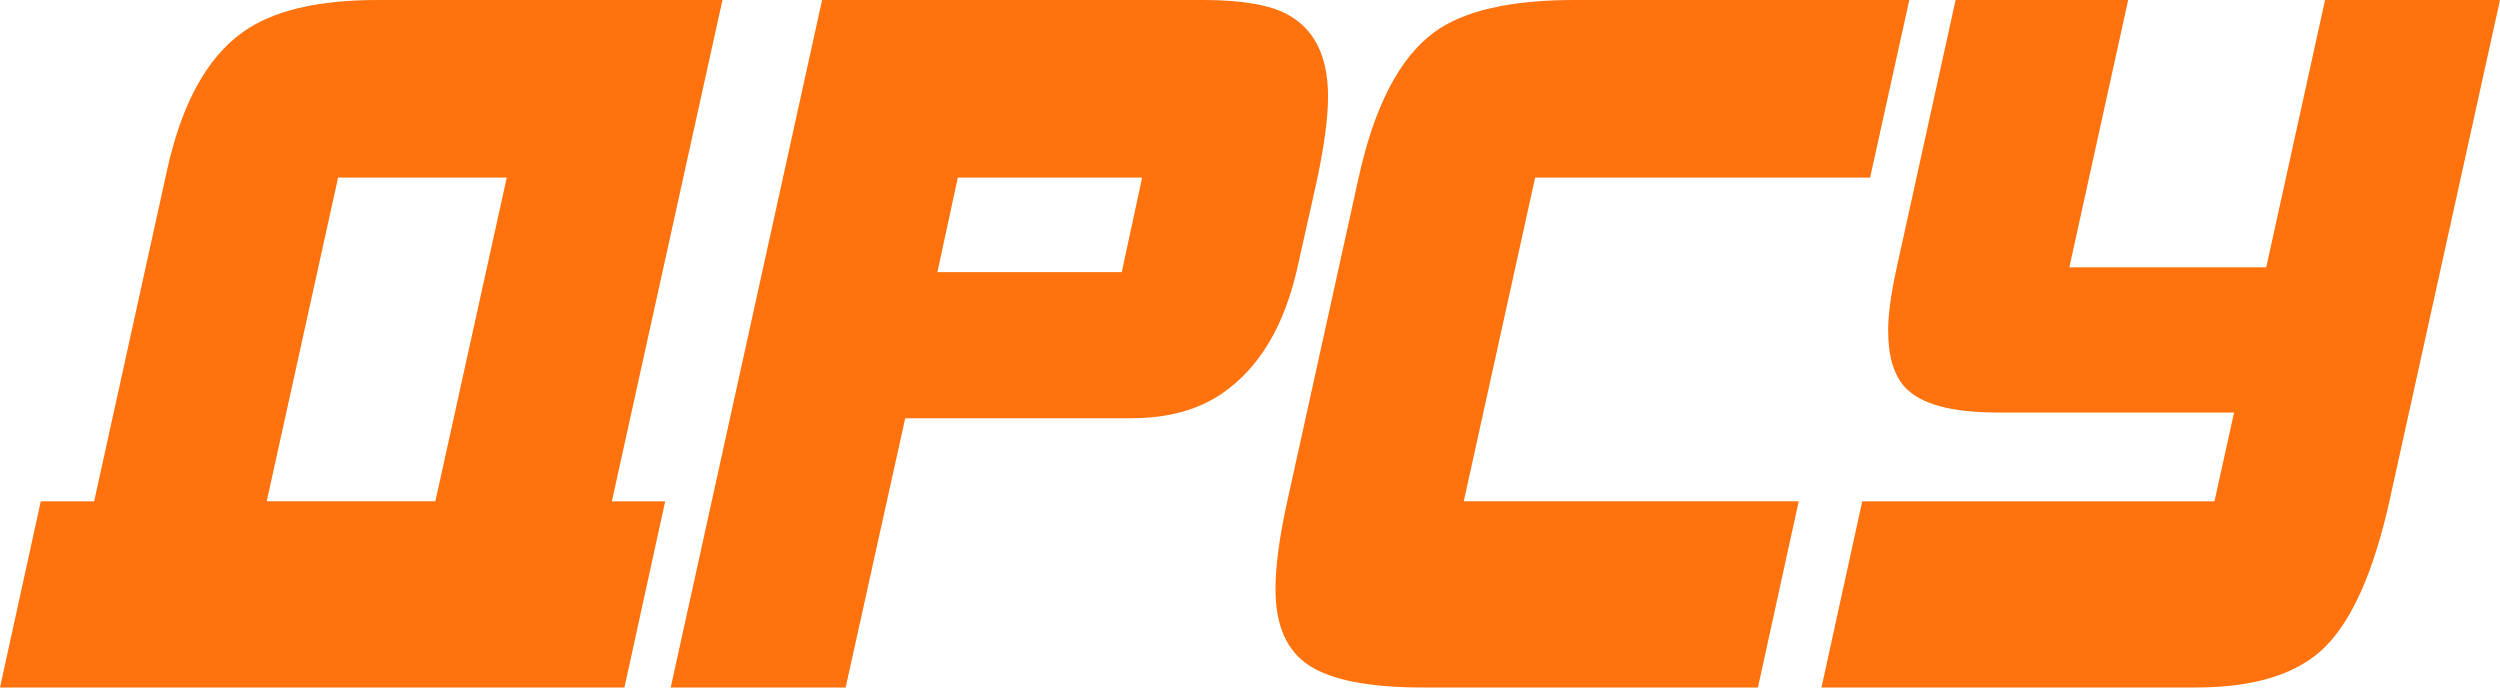
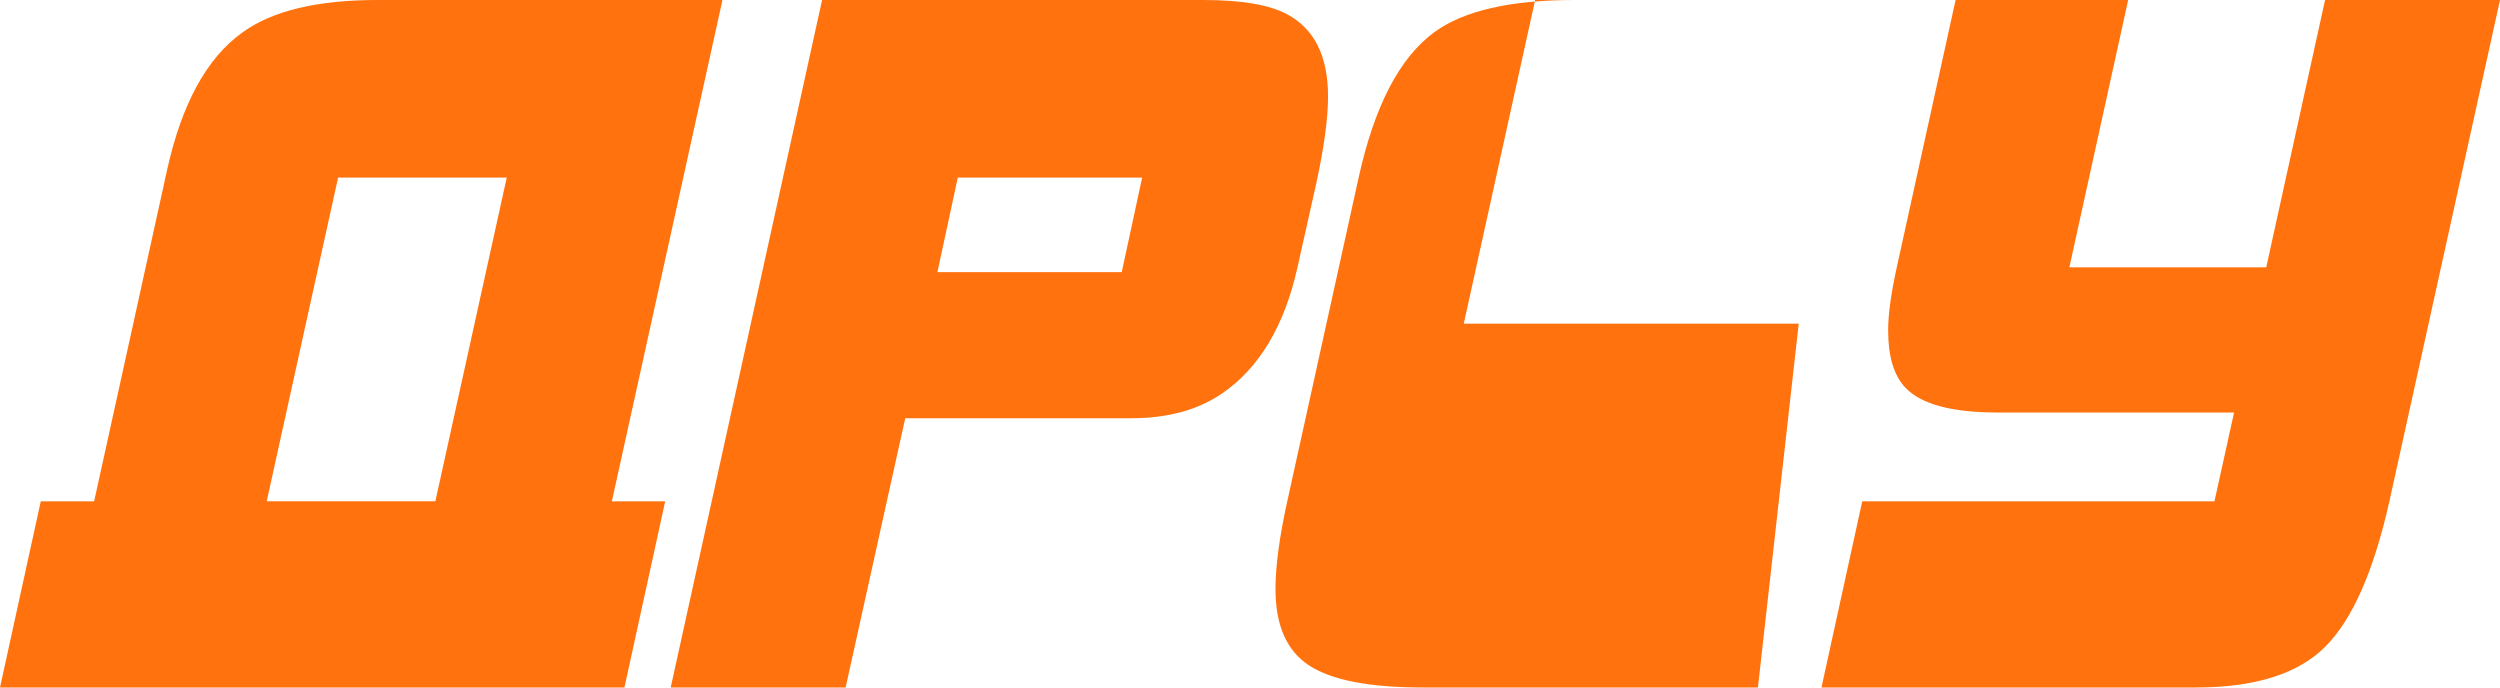
<svg xmlns="http://www.w3.org/2000/svg" width="160" height="44" fill="none">
-   <path d="m46.238 0-7.079 32.084h3.414L39.963 44H0l2.61-11.916h3.415l4.669-21.206c.937-4.237 2.543-7.17 4.819-8.8C17.421.693 20.299 0 24.148 0h22.09ZM32.432 11.367H21.638l-4.569 20.716h10.794l4.569-20.716Zm52.563-5.195c0 1.385-.25 3.24-.753 5.561l-1.204 5.378c-.837 3.748-2.444 6.437-4.82 8.067-1.54 1.059-3.481 1.589-5.824 1.589H57.935L54.12 44H42.925l9.689-44h24.399c2.443 0 4.234.306 5.372.917 1.74.937 2.61 2.689 2.61 5.255Zm-11.898 5.195H61.299l-1.305 6.05h11.798l1.305-6.05ZM122.196 0l-2.51 11.367H98.249l-4.568 20.716h21.437L112.507 44H91.07c-3.414 0-5.84-.468-7.28-1.406-1.439-.937-2.158-2.566-2.158-4.888 0-1.467.25-3.341.753-5.623l4.568-20.716c1.004-4.563 2.61-7.66 4.82-9.29C93.647.694 96.643 0 100.759 0h21.437ZM160 0l-7.079 32.084c-1.004 4.48-2.376 7.587-4.117 9.319-1.74 1.731-4.501 2.597-8.283 2.597h-23.947l2.61-11.916h22.542l1.255-5.684h-15.162c-2.912 0-4.87-.53-5.874-1.589-.736-.774-1.104-1.996-1.104-3.667 0-1.018.184-2.362.552-4.033L125.158 0h11.045l-3.765 17.111h12.601L148.804 0H160Z" fill="#FF720D" />
+   <path d="m46.238 0-7.079 32.084h3.414L39.963 44H0l2.61-11.916h3.415l4.669-21.206c.937-4.237 2.543-7.17 4.819-8.8C17.421.693 20.299 0 24.148 0h22.09ZM32.432 11.367H21.638l-4.569 20.716h10.794l4.569-20.716Zm52.563-5.195c0 1.385-.25 3.24-.753 5.561l-1.204 5.378c-.837 3.748-2.444 6.437-4.82 8.067-1.54 1.059-3.481 1.589-5.824 1.589H57.935L54.12 44H42.925l9.689-44h24.399c2.443 0 4.234.306 5.372.917 1.74.937 2.61 2.689 2.61 5.255Zm-11.898 5.195H61.299l-1.305 6.05h11.798l1.305-6.05ZM122.196 0H98.249l-4.568 20.716h21.437L112.507 44H91.07c-3.414 0-5.84-.468-7.28-1.406-1.439-.937-2.158-2.566-2.158-4.888 0-1.467.25-3.341.753-5.623l4.568-20.716c1.004-4.563 2.61-7.66 4.82-9.29C93.647.694 96.643 0 100.759 0h21.437ZM160 0l-7.079 32.084c-1.004 4.48-2.376 7.587-4.117 9.319-1.74 1.731-4.501 2.597-8.283 2.597h-23.947l2.61-11.916h22.542l1.255-5.684h-15.162c-2.912 0-4.87-.53-5.874-1.589-.736-.774-1.104-1.996-1.104-3.667 0-1.018.184-2.362.552-4.033L125.158 0h11.045l-3.765 17.111h12.601L148.804 0H160Z" fill="#FF720D" />
</svg>